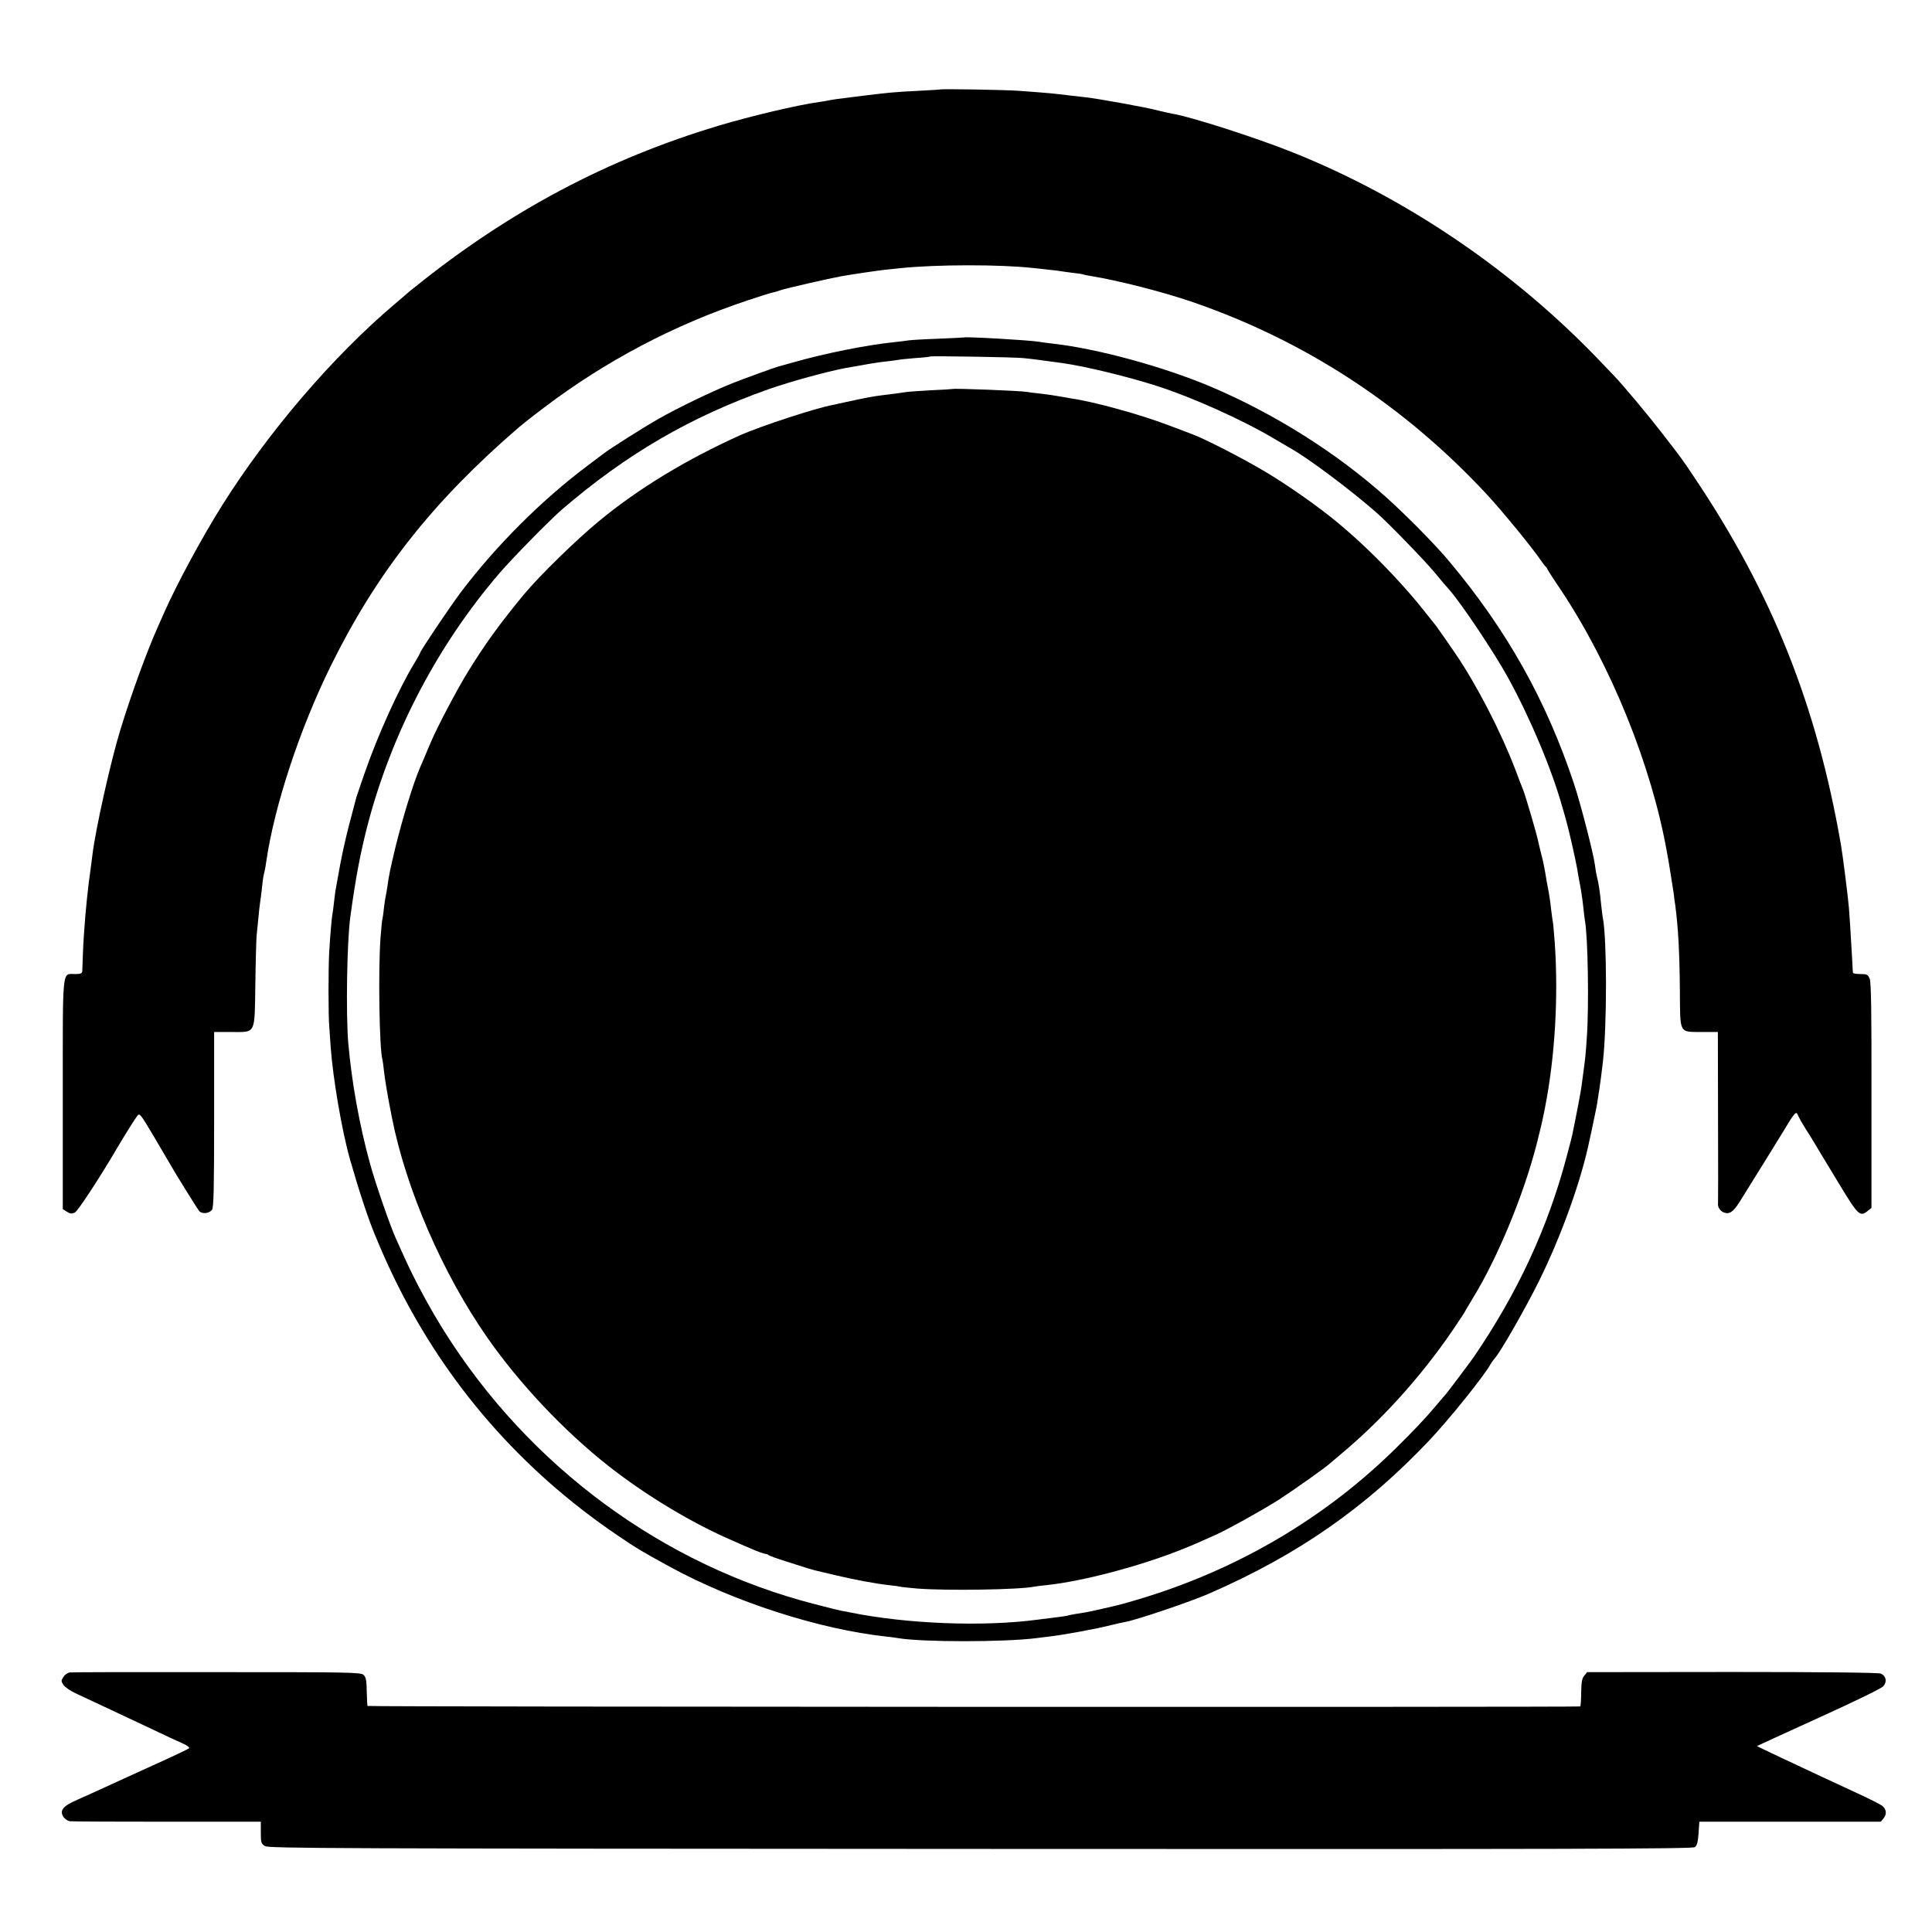
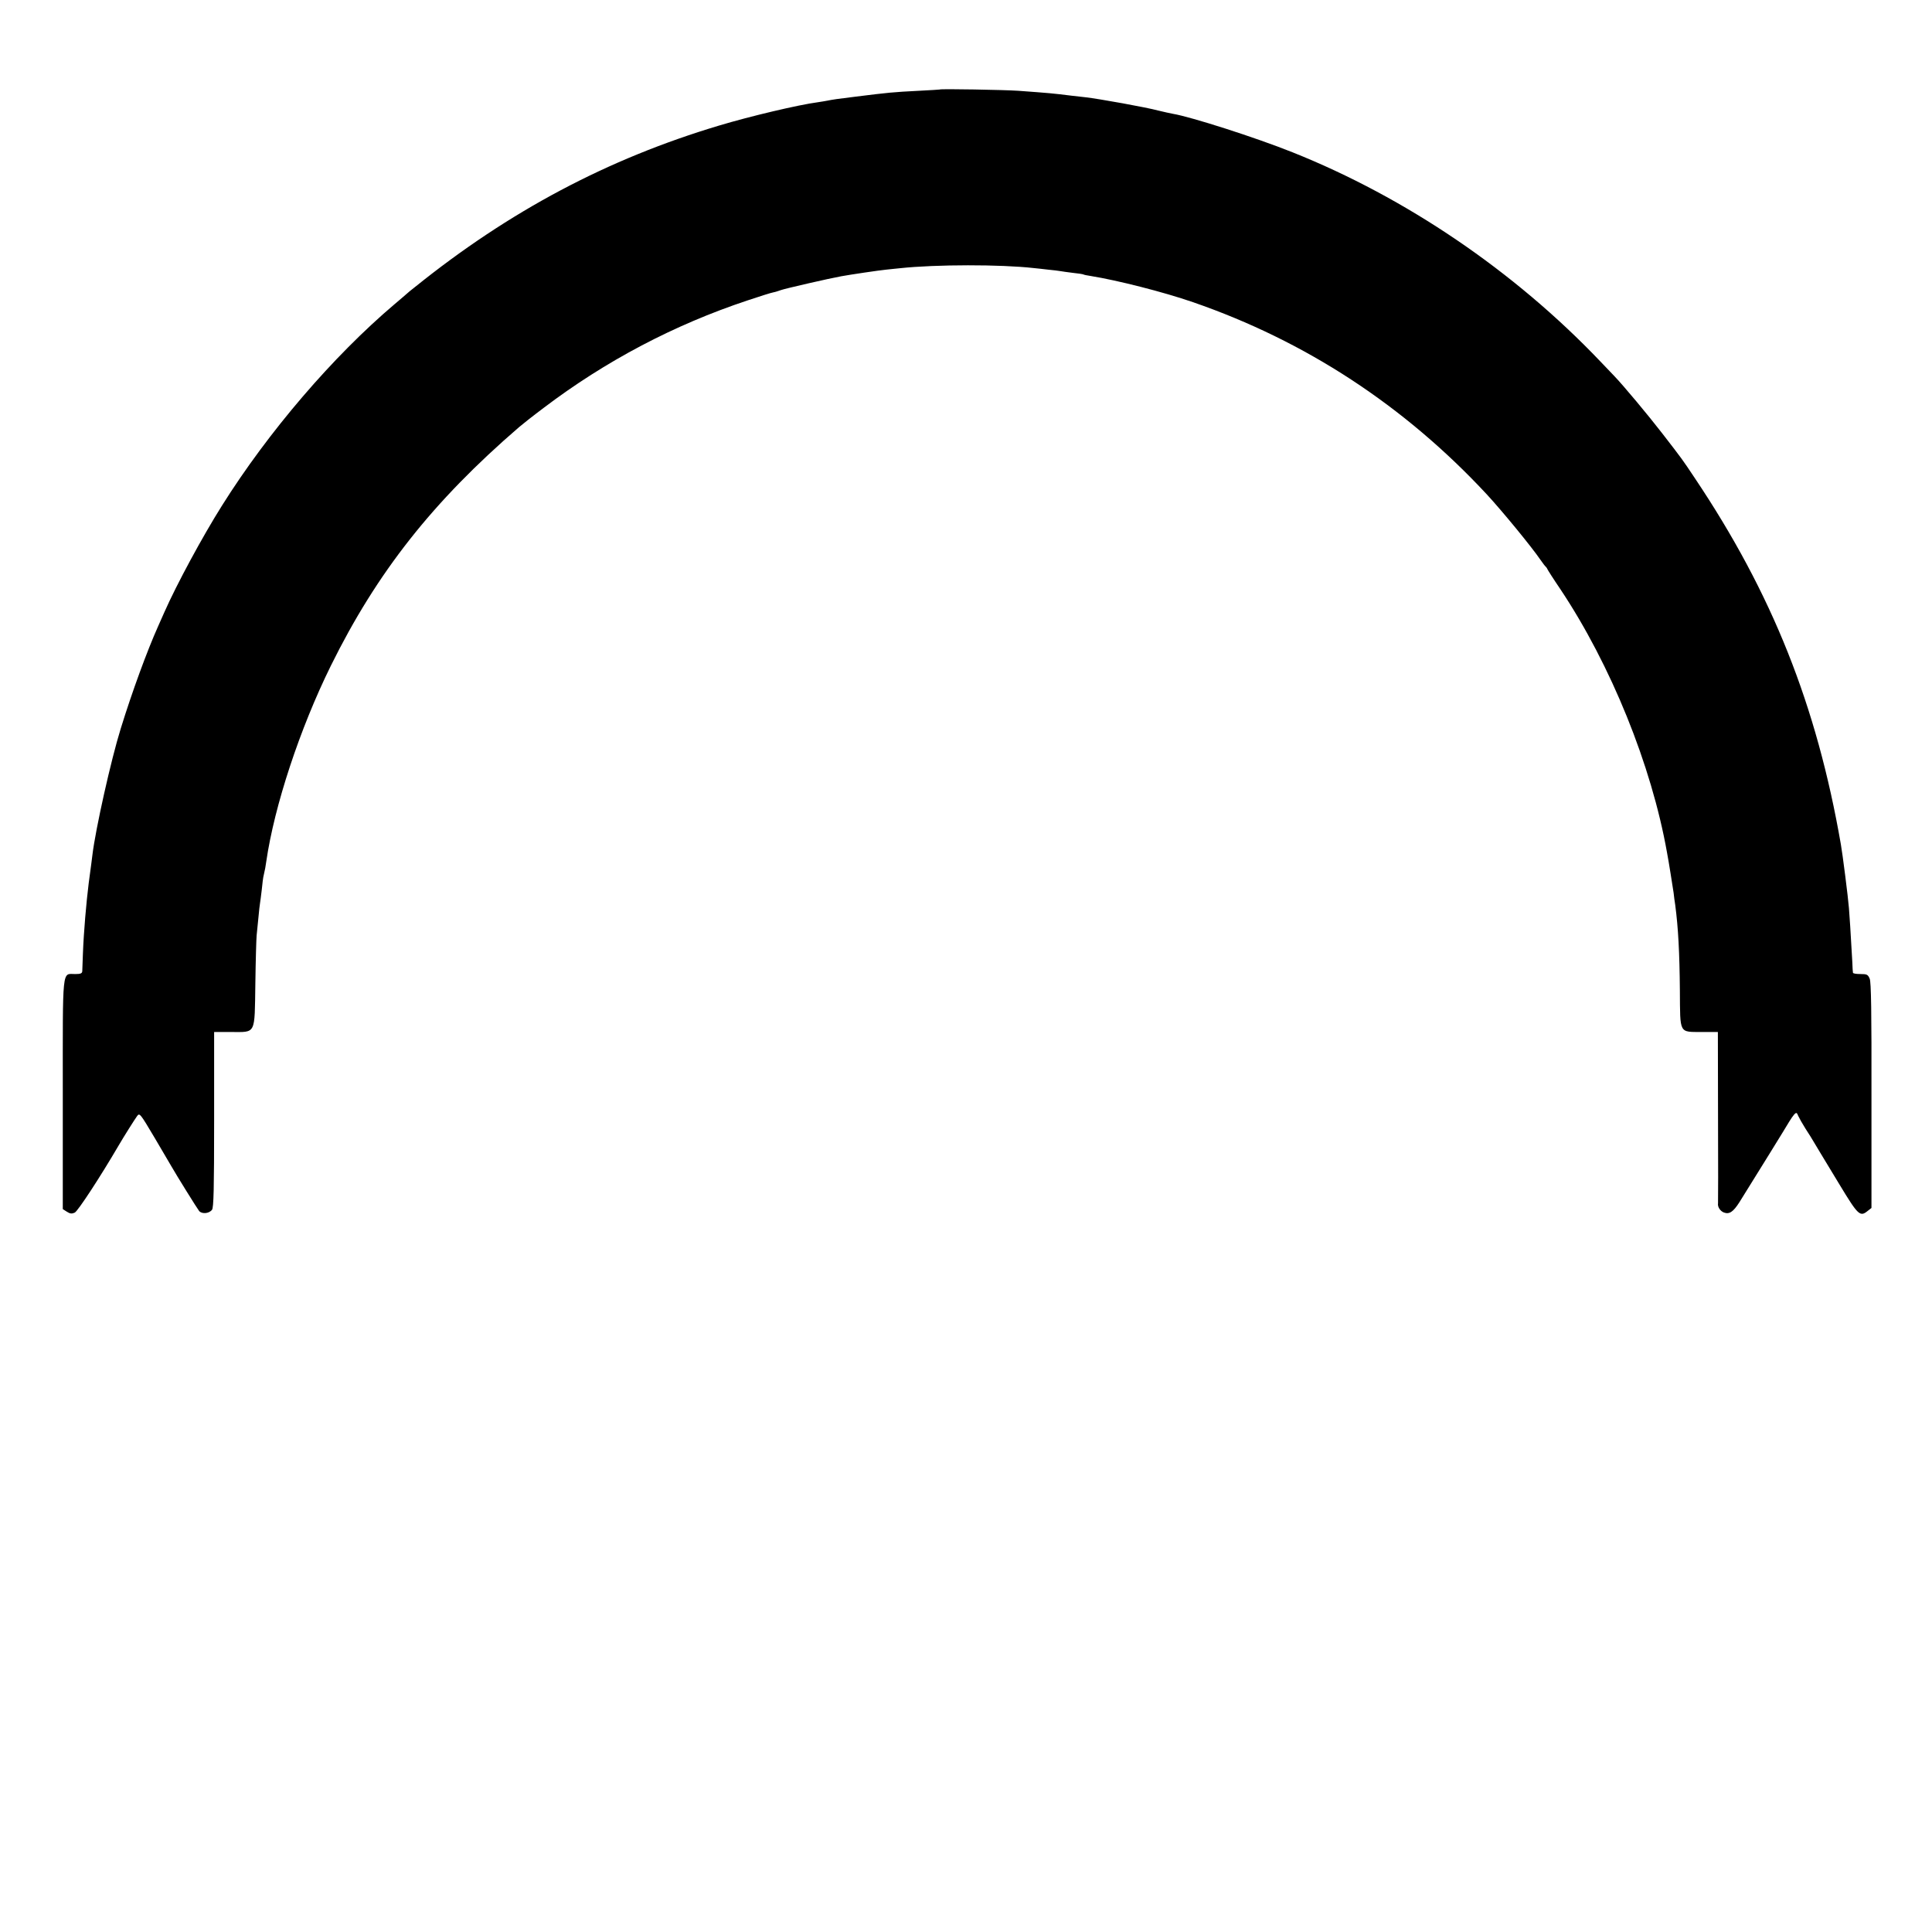
<svg xmlns="http://www.w3.org/2000/svg" version="1.0" width="1200pt" height="1200pt" viewBox="0 0 1200 1200" preserveAspectRatio="xMidYMid meet">
  <g transform="translate(0,1200) scale(0.1,-0.1)" fill="#000000" stroke="none">
    <path d="M5837 11444 c-1 -1 -60 -4 -132 -8 -159 -8 -187 -11 -388 -36 -116 -14 -148 -19 -177 -25 -14 -3 -41 -7 -60 -10 -121 -16 -421 -87 -614 -145 -692 -207 -1303 -531 -1890 -1004 -22 -17 -44 -35 -50 -41 -6 -5 -40 -35 -76 -65 -381 -323 -782 -790 -1071 -1250 -121 -192 -282 -490 -357 -660 -11 -25 -29 -65 -40 -90 -68 -152 -161 -405 -232 -635 -60 -192 -157 -626 -176 -785 -6 -47 -6 -50 -23 -175 -15 -120 -31 -303 -36 -438 -2 -51 -4 -100 -4 -109 -1 -14 -10 -18 -44 -18 -83 0 -77 55 -77 -748 l0 -712 25 -16 c20 -13 31 -14 49 -6 19 8 160 224 271 414 35 60 102 166 116 185 16 22 18 20 110 -135 51 -86 98 -166 104 -177 30 -53 160 -262 172 -277 18 -20 62 -16 80 8 10 14 13 126 13 561 l0 543 104 0 c158 0 147 -21 152 300 2 146 6 281 8 300 2 19 7 69 11 110 4 41 8 82 10 90 2 8 6 47 11 85 4 39 8 72 9 75 12 53 15 70 19 100 50 344 208 824 401 1215 286 579 632 1019 1169 1482 16 14 84 68 152 119 385 292 810 516 1267 668 75 25 147 48 160 50 12 2 33 9 47 14 23 9 307 74 375 86 54 10 236 37 278 41 23 2 62 7 87 9 223 24 626 24 830 1 19 -2 60 -6 91 -10 31 -3 65 -7 75 -9 11 -2 46 -7 79 -11 32 -3 62 -8 65 -10 3 -2 22 -6 43 -9 168 -27 455 -100 637 -163 698 -241 1312 -642 1825 -1194 96 -104 277 -324 335 -409 13 -19 27 -37 31 -40 3 -3 8 -9 10 -15 2 -5 38 -62 81 -125 314 -471 566 -1094 662 -1635 12 -62 35 -212 41 -250 2 -22 7 -56 10 -75 19 -144 27 -297 29 -532 2 -274 -7 -257 139 -258 l97 0 1 -527 c1 -291 1 -532 0 -537 -4 -21 13 -48 36 -57 34 -13 58 3 97 64 95 152 293 472 309 500 10 17 25 38 32 46 12 12 16 11 24 -10 6 -13 26 -49 45 -79 20 -30 45 -71 56 -90 11 -19 29 -48 39 -65 10 -16 62 -102 115 -190 118 -195 129 -205 177 -166 l23 18 0 698 c1 522 -2 705 -11 726 -11 26 -17 29 -58 29 -25 0 -45 3 -46 8 -1 4 -3 34 -4 67 -12 206 -16 277 -21 335 -5 66 -40 340 -50 395 -150 864 -427 1559 -907 2275 -80 120 -75 113 -204 280 -85 110 -241 297 -298 356 -11 11 -50 52 -86 90 -534 560 -1207 1017 -1911 1298 -230 92 -630 220 -743 239 -17 3 -57 12 -90 20 -74 20 -367 73 -455 83 -36 4 -72 8 -80 9 -130 16 -133 16 -335 31 -86 6 -482 13 -488 8z" />
-     <path d="M5987 9904 c-1 -1 -74 -4 -162 -8 -88 -3 -169 -8 -180 -10 -11 -2 -51 -7 -90 -11 -168 -17 -433 -70 -625 -125 -41 -11 -82 -23 -90 -25 -22 -5 -225 -79 -290 -105 -126 -50 -340 -153 -466 -225 -84 -48 -296 -182 -329 -208 -5 -4 -53 -40 -105 -79 -282 -211 -566 -494 -785 -783 -68 -90 -255 -368 -255 -379 0 -3 -17 -34 -38 -68 -97 -160 -228 -450 -308 -682 -25 -72 -47 -138 -50 -146 -71 -265 -87 -334 -130 -580 -2 -14 -7 -49 -10 -79 -3 -30 -8 -63 -10 -74 -4 -21 -13 -125 -19 -227 -6 -88 -6 -403 0 -465 2 -27 6 -86 9 -130 14 -193 70 -523 121 -700 57 -199 114 -372 160 -480 53 -126 75 -174 124 -275 316 -640 778 -1170 1373 -1574 128 -87 151 -100 333 -200 395 -215 923 -386 1340 -431 28 -3 61 -7 75 -10 147 -25 657 -25 855 0 17 2 53 7 80 10 96 11 295 48 390 72 33 8 71 17 85 19 69 12 406 126 520 176 552 241 972 533 1370 954 122 129 343 404 378 471 7 12 18 27 25 35 32 31 195 317 277 483 141 286 264 631 314 879 3 11 14 64 25 117 12 53 23 112 25 130 3 19 7 48 10 64 5 30 15 111 22 170 26 233 25 758 0 892 -3 12 -7 50 -11 85 -8 85 -15 126 -25 168 -5 19 -11 55 -14 80 -8 65 -88 377 -129 500 -172 518 -415 952 -772 1379 -85 103 -263 283 -390 398 -313 281 -701 525 -1101 694 -294 123 -693 232 -969 264 -27 3 -68 8 -90 12 -69 11 -460 33 -468 27z m367 -128 c53 -5 121 -14 244 -31 147 -21 402 -83 587 -142 224 -72 535 -212 731 -329 44 -26 88 -52 99 -58 112 -63 362 -250 529 -395 73 -63 299 -296 367 -377 40 -49 81 -97 90 -106 75 -85 283 -395 369 -553 139 -255 270 -567 336 -805 9 -30 20 -68 24 -85 16 -55 57 -239 65 -285 4 -25 9 -54 11 -65 14 -68 21 -116 29 -186 3 -31 7 -65 9 -75 19 -100 26 -533 12 -729 -7 -106 -10 -132 -21 -212 -3 -21 -8 -58 -11 -83 -4 -36 -31 -176 -59 -312 -2 -10 -18 -71 -35 -135 -118 -443 -304 -843 -577 -1243 -21 -30 -166 -223 -173 -230 -3 -3 -30 -34 -60 -70 -68 -81 -139 -156 -255 -270 -410 -403 -908 -706 -1465 -893 -95 -32 -235 -73 -278 -82 -9 -2 -48 -11 -87 -20 -38 -9 -81 -18 -95 -20 -40 -6 -94 -15 -110 -20 -8 -2 -37 -7 -65 -10 -27 -3 -81 -10 -120 -15 -338 -45 -810 -27 -1165 45 -14 3 -38 8 -53 10 -15 3 -89 21 -165 41 -944 242 -1776 855 -2305 1699 -89 142 -180 311 -245 455 -19 41 -42 93 -52 115 -37 81 -129 348 -161 465 -68 247 -115 512 -136 754 -15 179 -8 633 13 781 34 252 66 416 115 600 152 561 431 1090 807 1530 81 95 317 335 392 400 400 344 798 576 1285 748 134 47 360 109 476 131 13 2 62 11 109 19 47 9 112 19 145 22 33 4 67 8 75 10 8 2 56 7 105 11 50 3 92 8 94 10 5 4 518 -4 575 -10z" />
-     <path d="M5917 9584 c-1 -1 -61 -5 -134 -8 -72 -4 -142 -9 -154 -11 -22 -4 -91 -13 -158 -21 -37 -4 -107 -17 -211 -40 -36 -8 -75 -16 -86 -19 -104 -18 -452 -133 -574 -187 -336 -151 -637 -334 -880 -535 -141 -116 -369 -339 -464 -453 -153 -185 -246 -314 -351 -485 -66 -107 -191 -344 -229 -435 -11 -25 -28 -65 -38 -90 -11 -25 -23 -54 -28 -65 -41 -93 -110 -318 -154 -498 -33 -139 -40 -170 -51 -252 -4 -22 -8 -47 -10 -55 -2 -8 -7 -42 -11 -75 -3 -33 -8 -62 -9 -65 -2 -3 -7 -57 -12 -120 -14 -206 -7 -678 12 -750 2 -8 7 -41 10 -73 5 -48 24 -163 50 -292 88 -443 314 -965 593 -1365 200 -286 476 -579 752 -796 233 -183 517 -354 770 -463 52 -23 104 -46 115 -50 37 -17 84 -33 92 -33 4 0 13 -3 18 -8 6 -4 55 -22 110 -39 55 -17 114 -36 132 -42 18 -5 40 -12 50 -14 10 -2 63 -15 118 -28 117 -28 255 -54 340 -63 33 -3 62 -8 65 -9 3 -2 53 -7 110 -12 186 -14 633 -7 724 12 11 2 48 7 80 10 217 23 565 114 826 217 71 28 94 38 219 94 85 39 288 152 391 217 81 52 305 210 320 227 3 3 32 27 65 55 258 215 500 483 698 773 42 62 77 115 77 117 0 2 23 40 50 85 152 248 314 639 395 956 28 112 30 118 51 223 62 315 84 685 61 1023 -5 58 -9 115 -11 125 -2 10 -7 46 -11 78 -3 33 -10 83 -15 110 -5 28 -11 61 -14 75 -13 80 -19 111 -33 165 -8 33 -17 68 -19 79 -8 42 -80 288 -94 321 -5 11 -27 70 -50 130 -89 232 -237 520 -370 715 -33 49 -114 165 -122 175 -5 6 -29 37 -56 70 -166 213 -404 452 -602 608 -118 93 -277 203 -398 275 -129 78 -377 206 -457 235 -22 9 -89 34 -148 56 -172 66 -462 146 -602 166 -11 2 -33 6 -50 9 -53 9 -89 15 -150 22 -33 3 -68 8 -78 10 -40 7 -453 23 -460 18z" />
-     <path d="M432 1612 c-12 -2 -30 -14 -38 -28 -15 -22 -15 -26 0 -49 9 -14 44 -38 79 -54 103 -48 406 -190 507 -238 52 -25 119 -56 149 -69 32 -14 51 -28 45 -33 -5 -5 -106 -53 -224 -106 -118 -54 -253 -115 -300 -137 -47 -22 -122 -55 -166 -75 -93 -40 -116 -68 -90 -108 8 -12 25 -24 38 -27 13 -2 285 -3 606 -3 l582 0 0 -67 c0 -61 2 -69 25 -84 22 -15 392 -16 4444 -18 3680 -2 4422 0 4438 11 14 11 19 31 23 86 l5 72 563 0 564 0 18 22 c20 25 17 54 -8 76 -10 8 -72 40 -139 71 -67 31 -172 80 -235 109 -62 29 -179 84 -260 122 -81 38 -147 70 -145 70 1 1 173 80 382 175 223 101 389 182 402 196 25 28 19 62 -14 79 -12 6 -339 10 -922 10 l-903 -1 -18 -22 c-14 -17 -18 -41 -19 -104 0 -44 -3 -84 -6 -87 -6 -5 -7526 -3 -7532 3 -2 1 -4 42 -5 89 -1 71 -5 90 -20 104 -17 16 -85 17 -911 17 -491 1 -902 0 -915 -2z" />
  </g>
</svg>